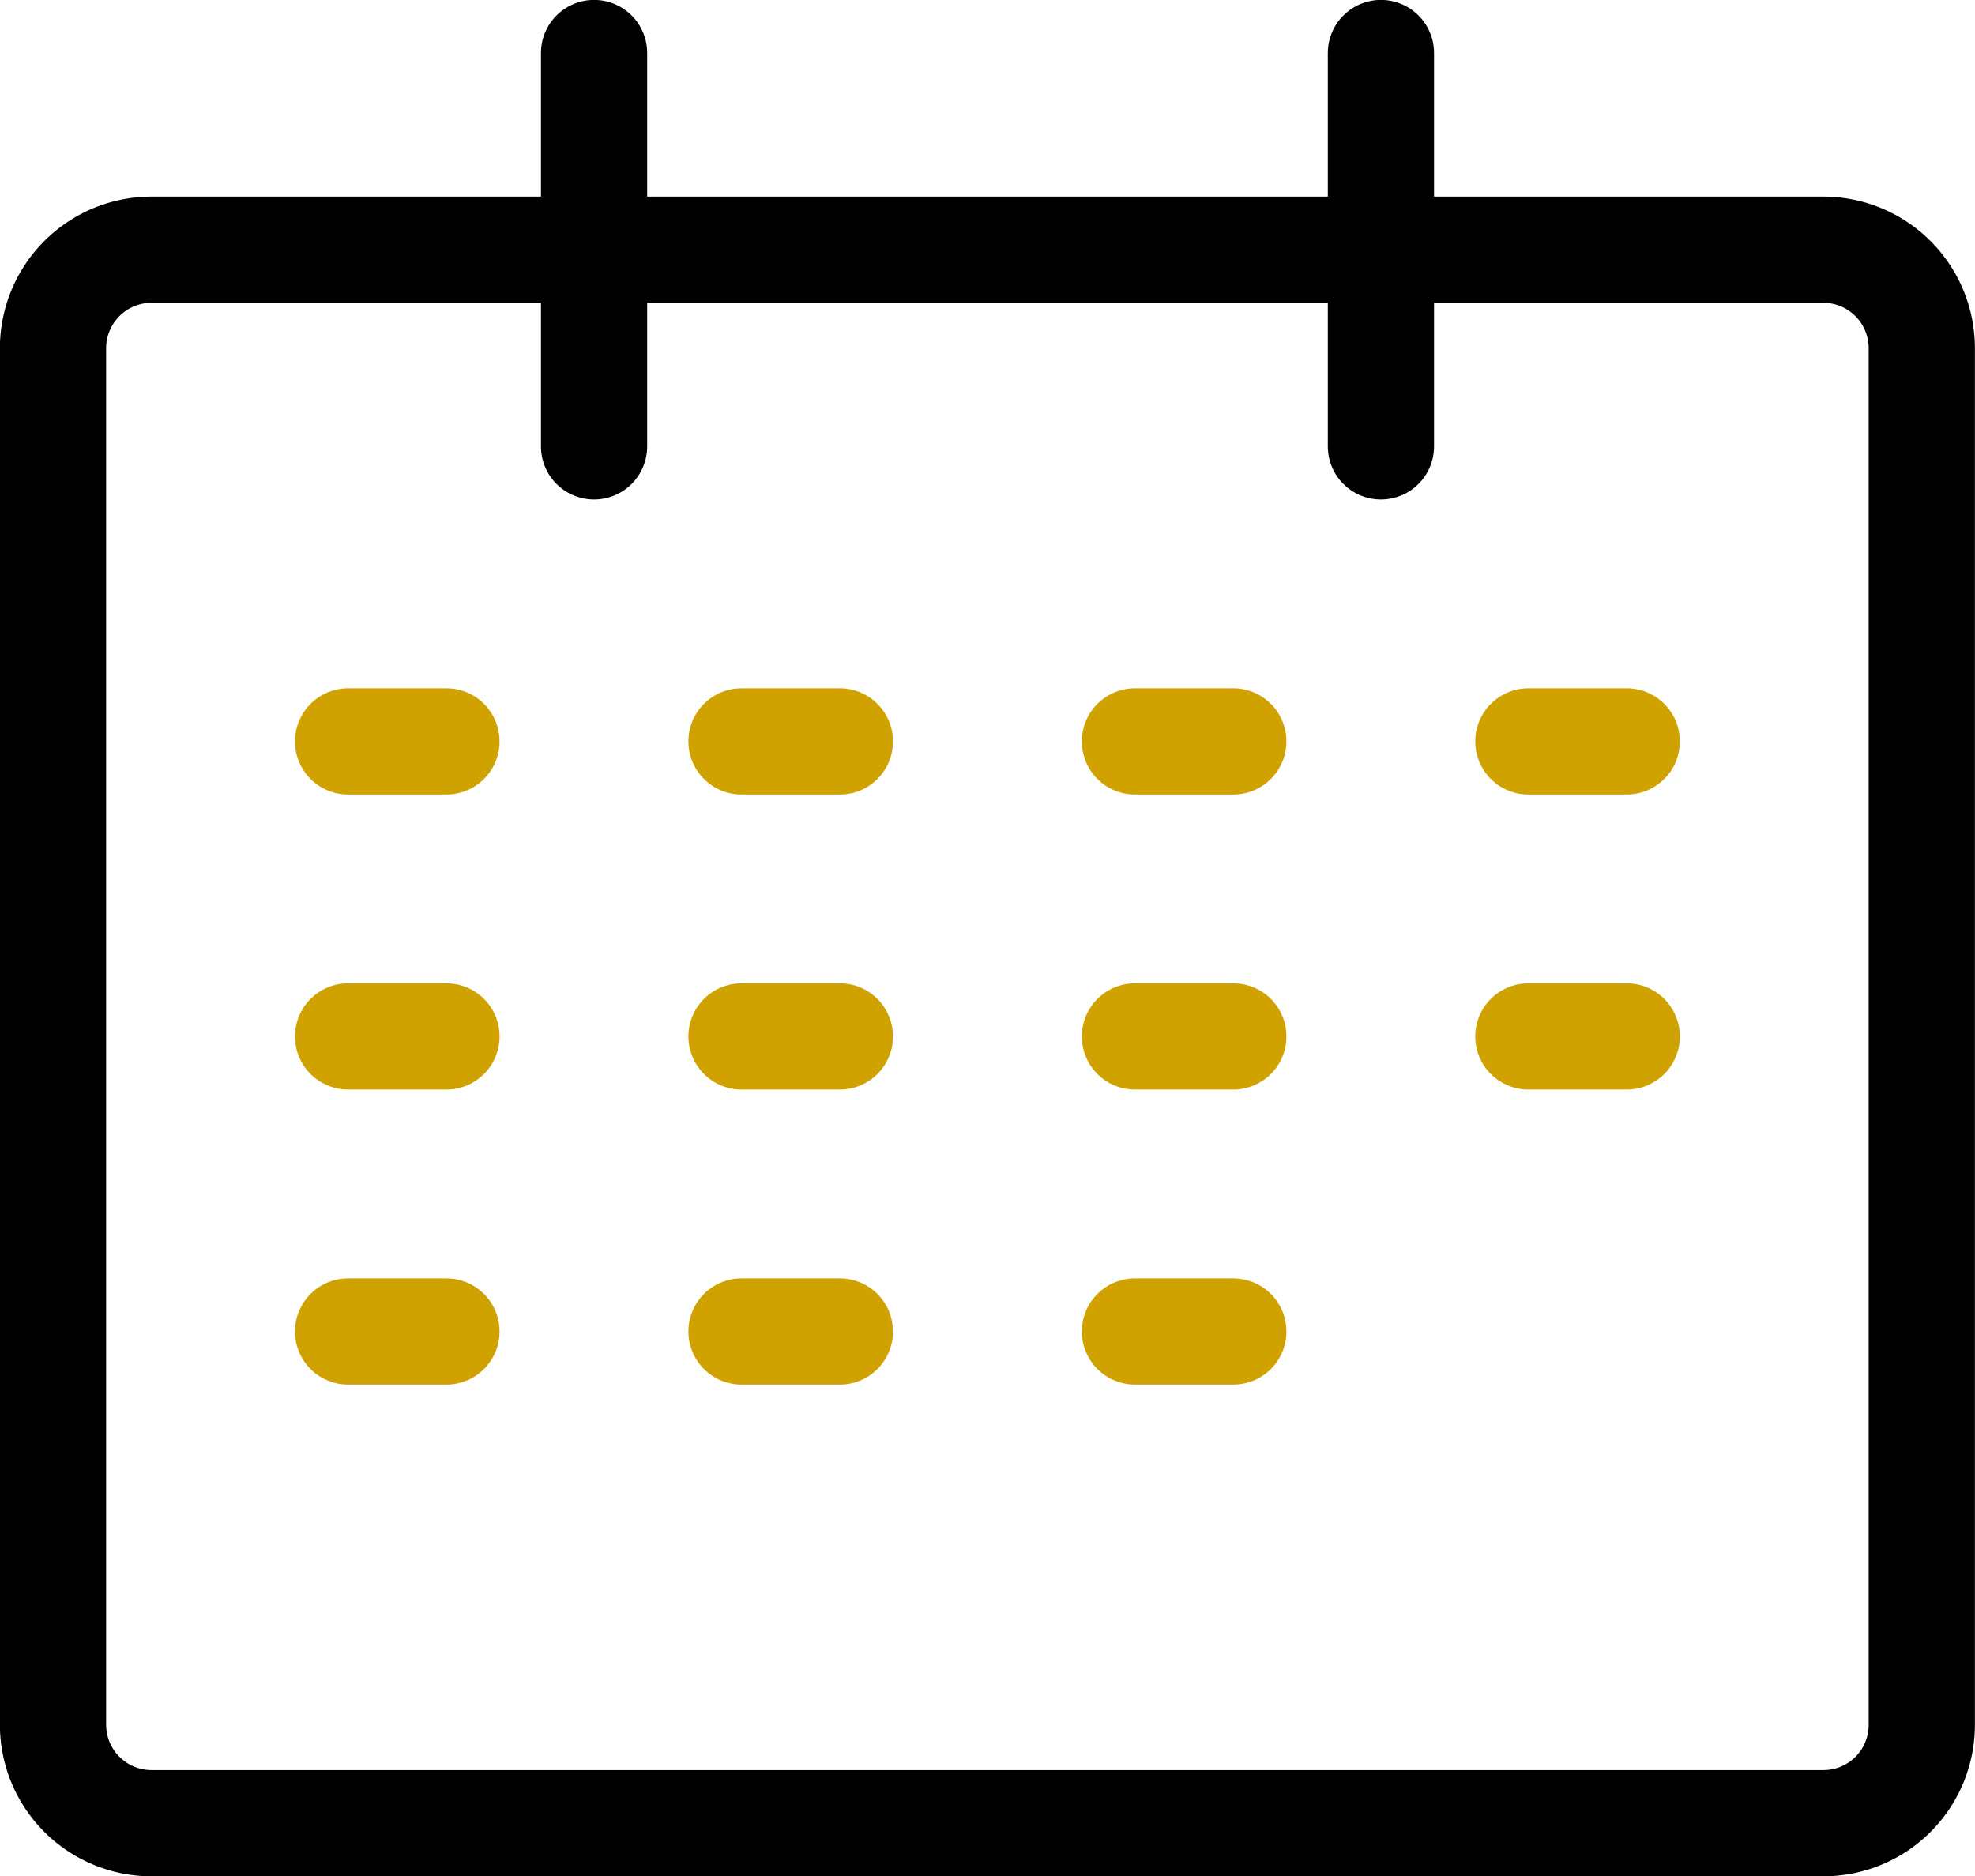
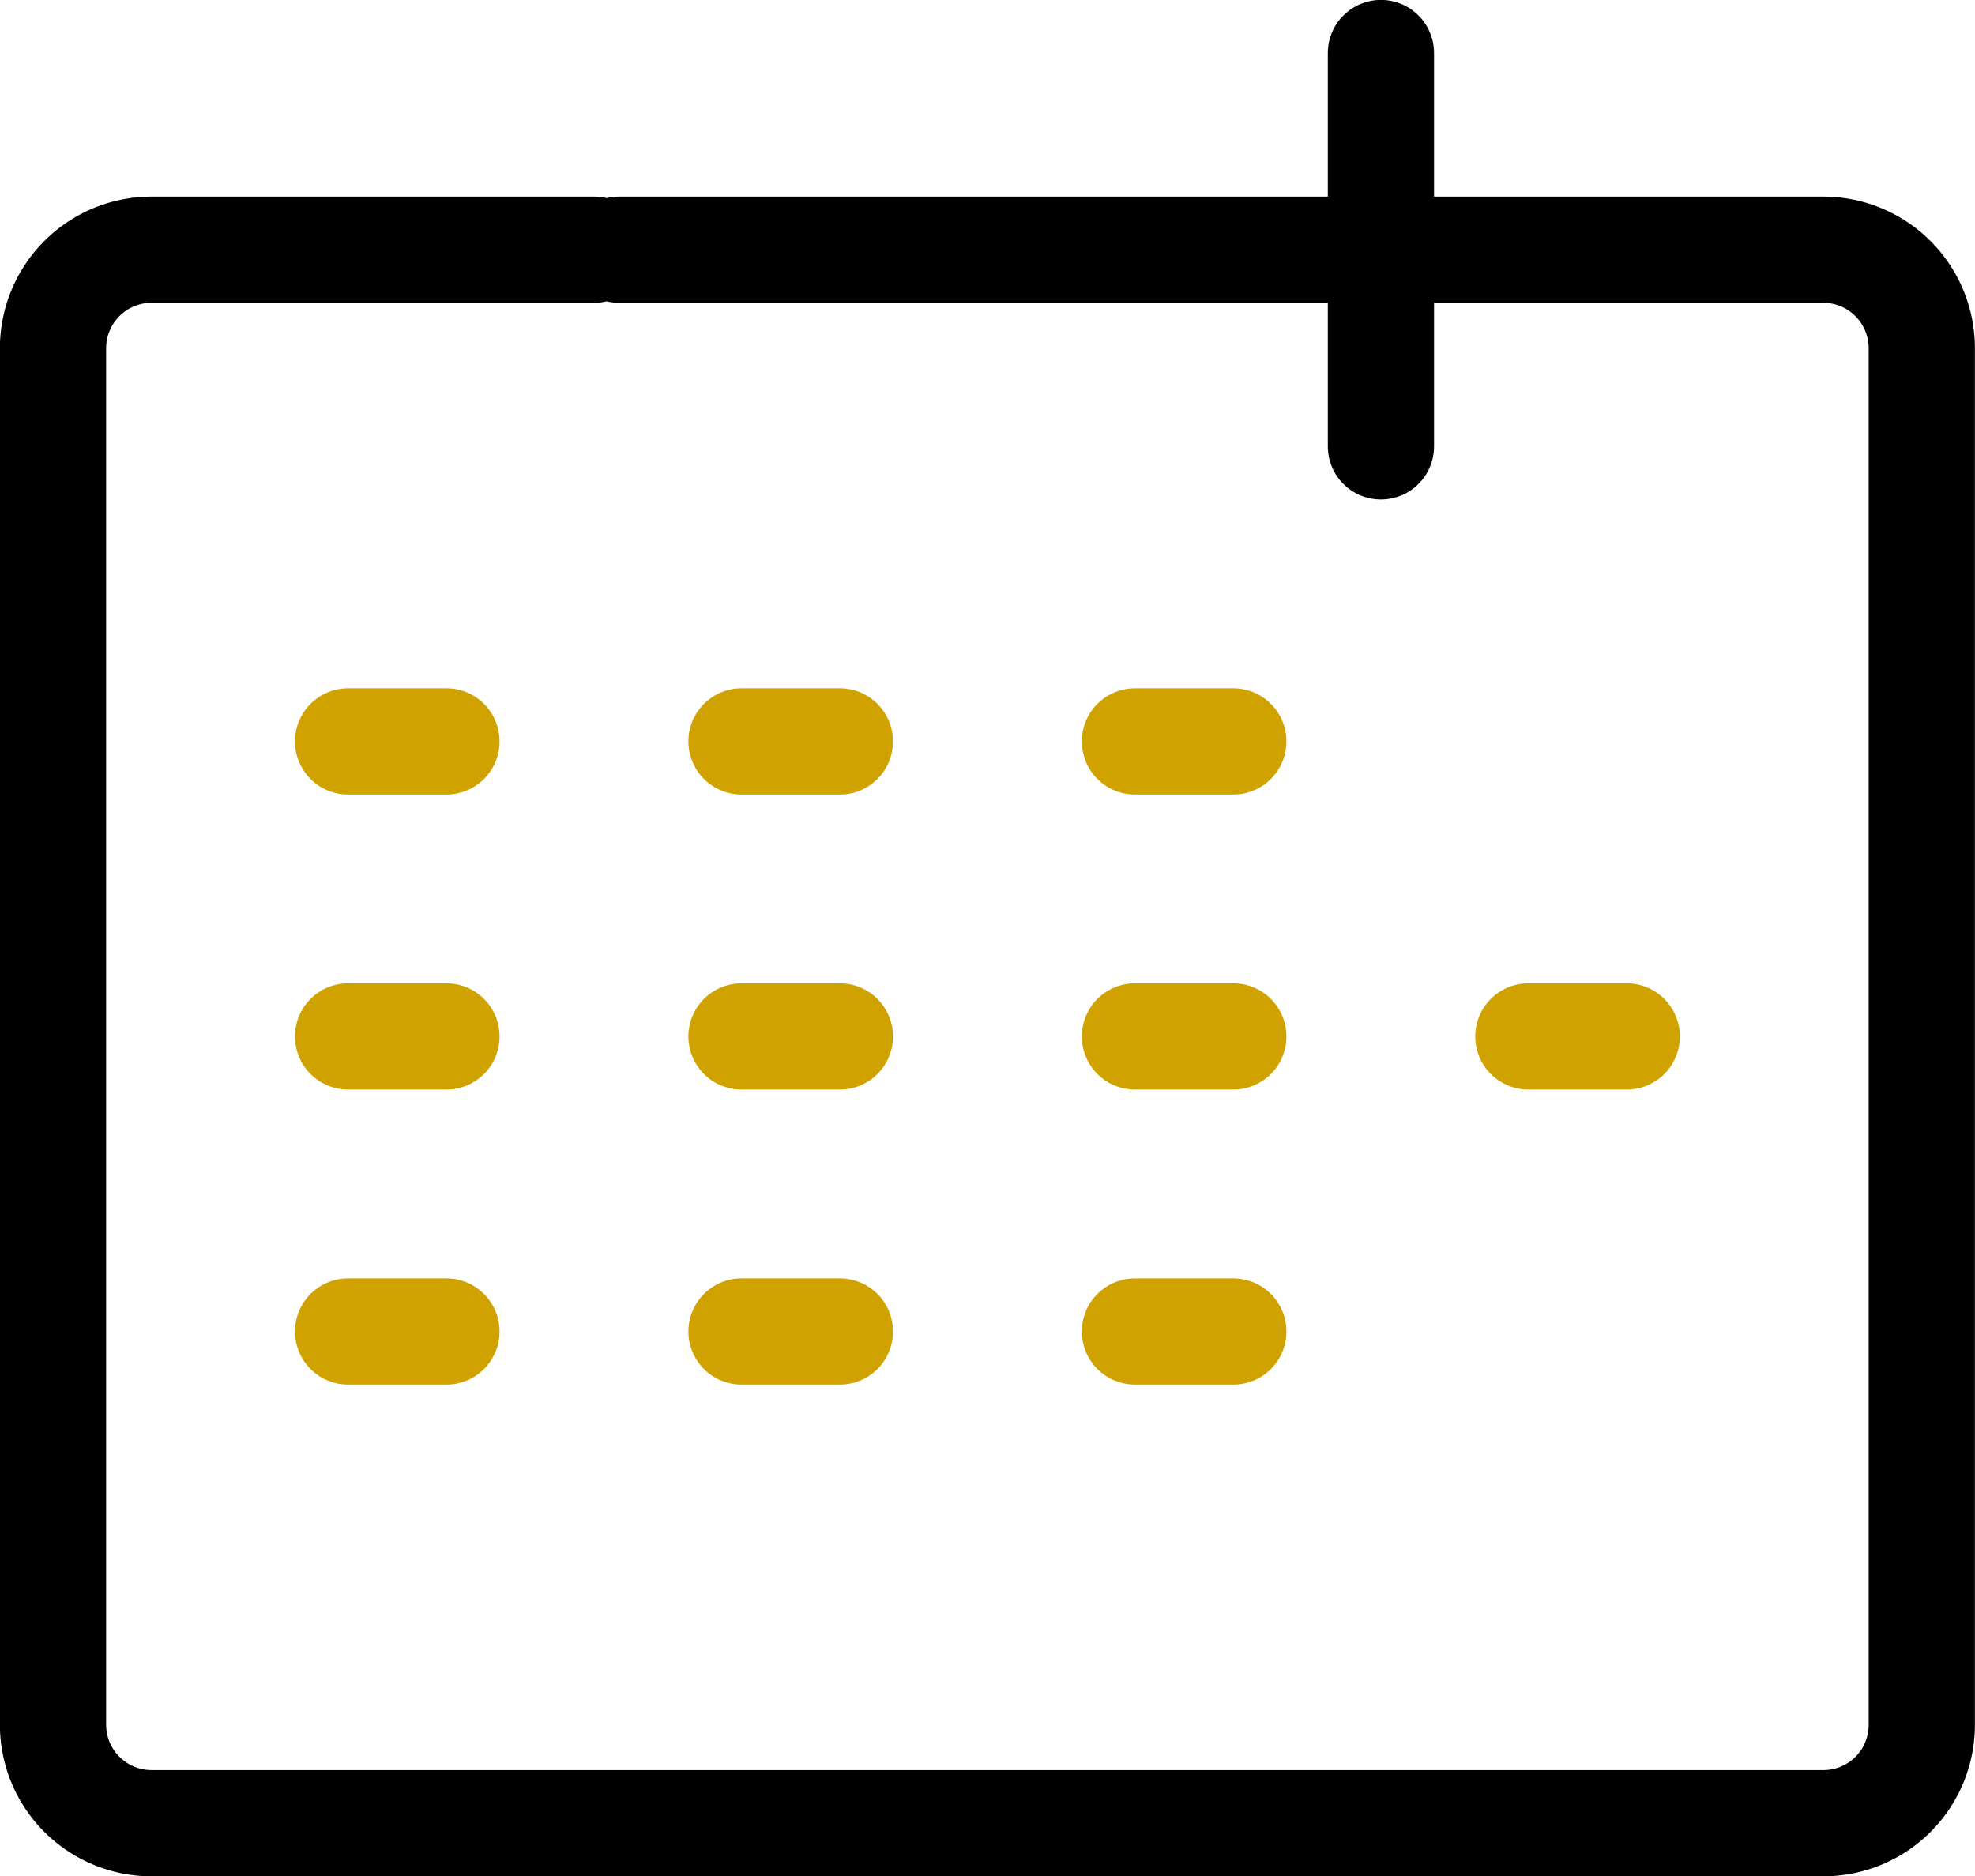
<svg xmlns="http://www.w3.org/2000/svg" viewBox="0 0 105.42 100.17">
  <defs>
    <style>.cls-1,.cls-2{fill:none;stroke-linecap:round;stroke-linejoin:round;stroke-width:5.67px;}.cls-1{stroke:#000;}.cls-2{stroke:#d0a200;}</style>
  </defs>
  <title>レイヤー 2</title>
  <g id="レイヤー_2" data-name="レイヤー 2">
    <g id="ヘッダー">
      <g id="レイヤー_2-2" data-name="レイヤー 2">
        <g id="icon_data" data-name="icon data">
          <path class="cls-1" d="M31.71,13.33H8.08a5.26,5.26,0,0,0-5.25,5.25v73.5a5.26,5.26,0,0,0,5.25,5.25H97.33a5.25,5.25,0,0,0,5.25-5.25V18.58a5.26,5.26,0,0,0-5.25-5.25H33.05" />
-           <line class="cls-1" x1="31.71" y1="2.83" x2="31.71" y2="23.83" />
          <line class="cls-1" x1="73.71" y1="2.83" x2="73.71" y2="23.83" />
-           <line class="cls-2" x1="81.58" y1="39.58" x2="86.83" y2="39.58" />
          <line class="cls-2" x1="18.58" y1="39.58" x2="23.83" y2="39.58" />
          <line class="cls-2" x1="39.58" y1="39.58" x2="44.83" y2="39.58" />
          <line class="cls-2" x1="60.58" y1="39.58" x2="65.83" y2="39.58" />
          <line class="cls-2" x1="81.58" y1="55.33" x2="86.83" y2="55.33" />
          <line class="cls-2" x1="18.58" y1="55.33" x2="23.83" y2="55.33" />
          <line class="cls-2" x1="39.58" y1="55.33" x2="44.83" y2="55.33" />
          <line class="cls-2" x1="60.58" y1="55.33" x2="65.83" y2="55.33" />
          <line class="cls-2" x1="18.58" y1="71.08" x2="23.83" y2="71.08" />
          <line class="cls-2" x1="39.58" y1="71.08" x2="44.83" y2="71.08" />
          <line class="cls-2" x1="60.58" y1="71.08" x2="65.83" y2="71.08" />
        </g>
      </g>
    </g>
  </g>
</svg>